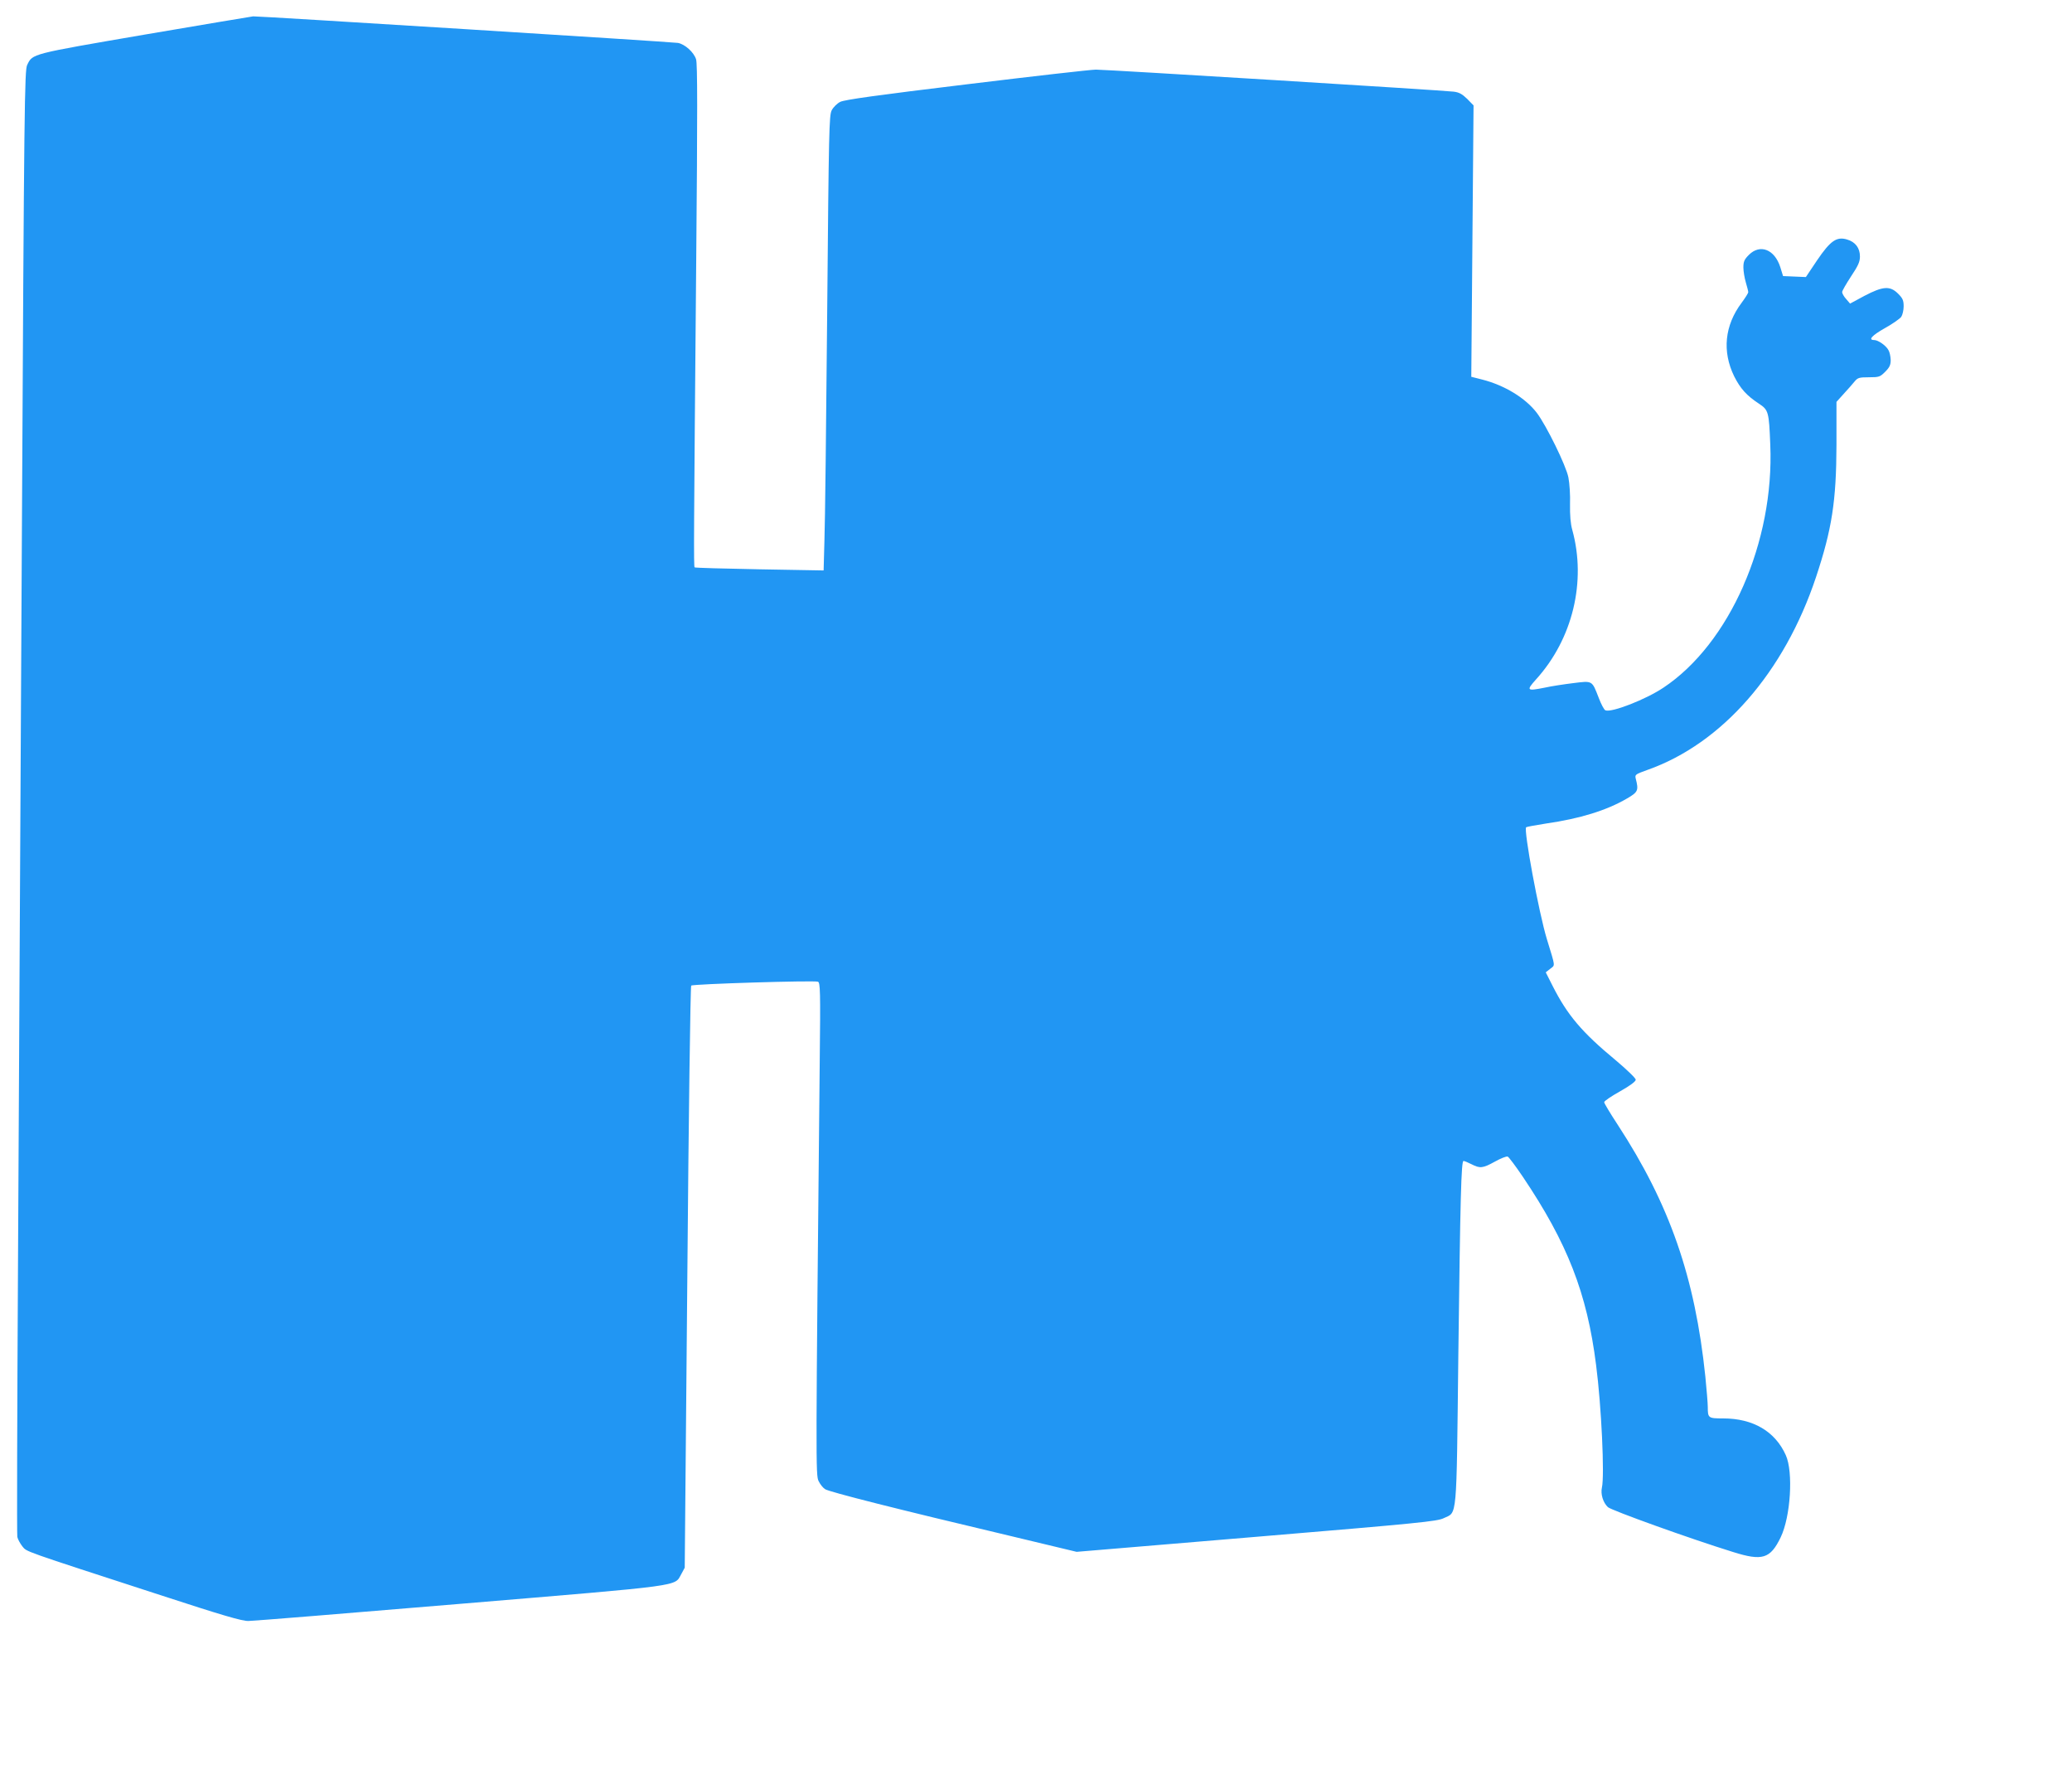
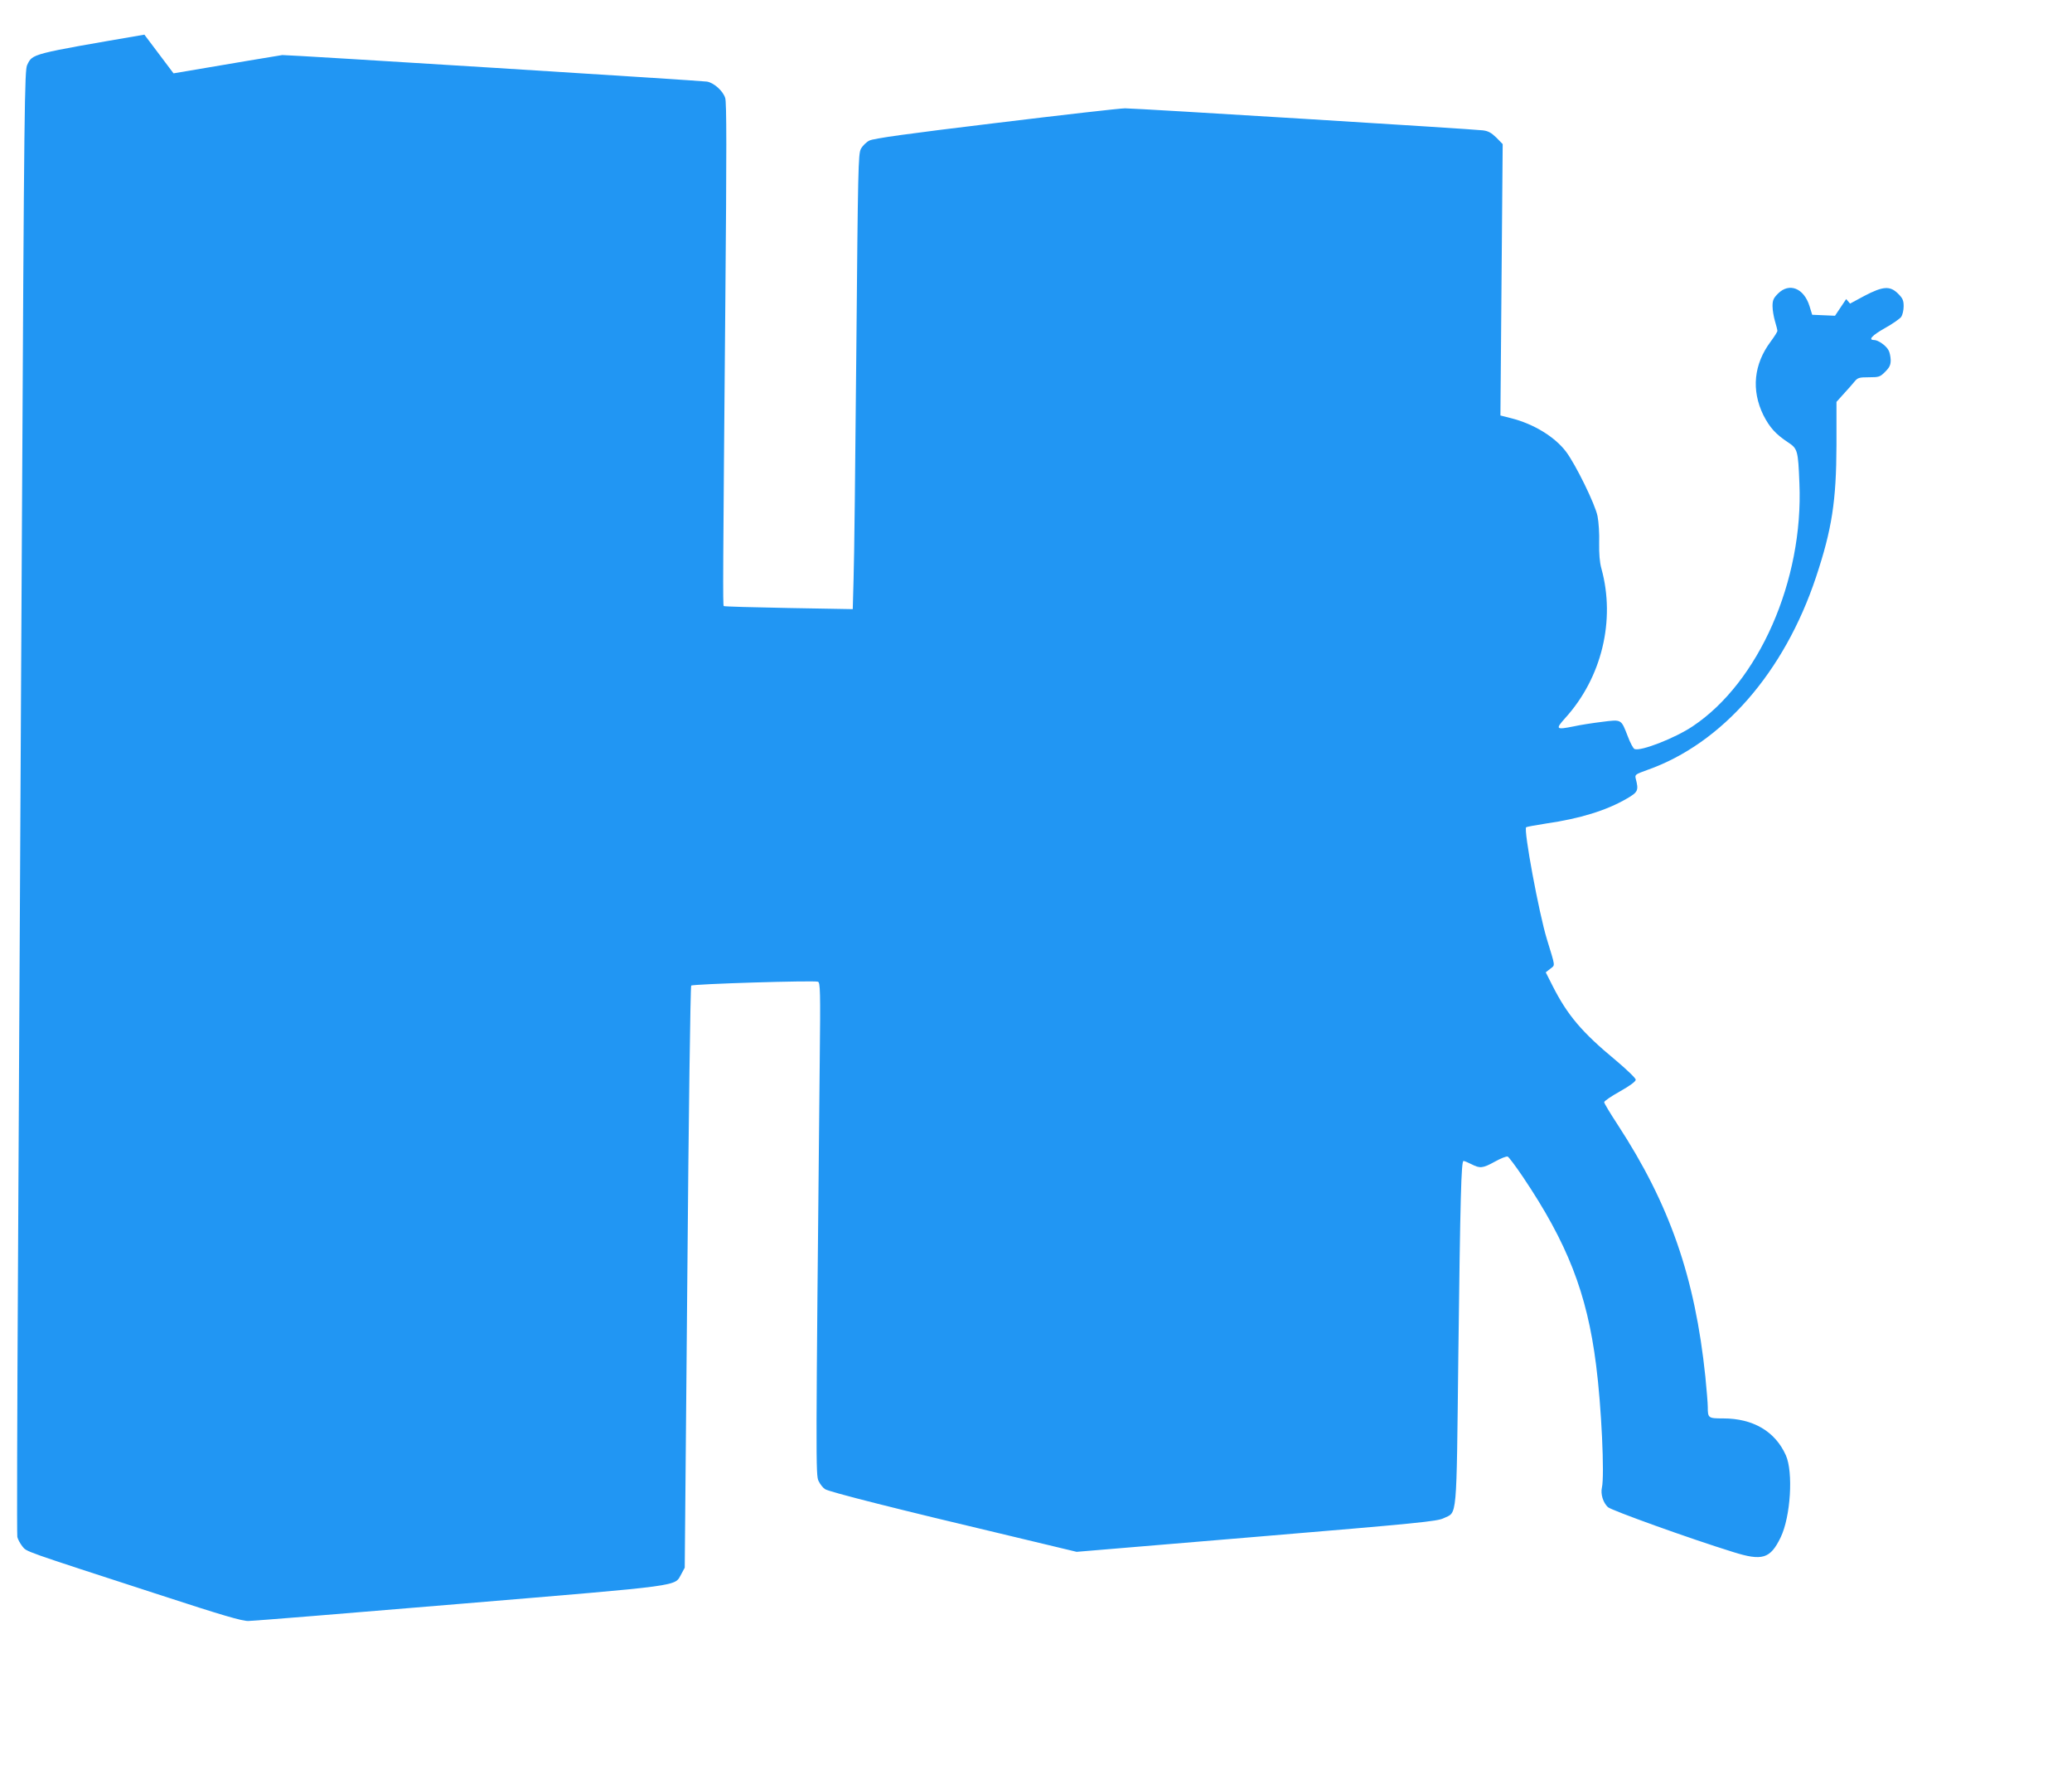
<svg xmlns="http://www.w3.org/2000/svg" version="1.0" width="1280pt" height="1090pt" viewBox="0 0 1280 1090" preserveAspectRatio="xMidYMid meet">
  <g transform="translate(0,1090) scale(0.1,-0.1)" fill="#2196f3" stroke="none">
-     <path d="M892 10686 c-704 -121 -690 -117 -724 -187 -16 -32 -19 -224 -33 -2929 -8 -1592 -19 -3624 -24 -4515 -5 -891 -7 -1632 -4 -1647 3 -14 17 -40 31 -58 30 -35 -16 -19 852 -301 383 -125 505 -161 545 -160 27 0 617 48 1310 106 1400 117 1319 106 1364 184 l21 39 16 1793 c8 987 19 1798 24 1802 9 10 760 33 783 24 14 -5 16 -57 11 -489 -25 -2505 -25 -2558 -7 -2595 9 -19 27 -42 40 -50 26 -17 444 -123 1141 -288 l413 -99 1112 93 c1003 84 1116 95 1156 115 84 40 78 -28 90 1006 12 978 18 1200 32 1200 6 0 27 -9 49 -20 53 -27 69 -26 145 16 36 20 71 34 79 31 7 -3 49 -59 93 -124 276 -410 397 -719 453 -1163 33 -253 53 -685 36 -757 -9 -40 7 -93 37 -121 22 -20 505 -194 773 -277 181 -57 230 -42 294 90 62 128 79 404 32 508 -66 147 -202 227 -387 227 -92 0 -95 2 -95 71 0 22 -7 106 -15 187 -64 614 -220 1063 -541 1555 -46 70 -84 133 -84 140 0 7 44 37 98 67 62 35 97 61 97 72 0 9 -56 63 -125 121 -209 173 -297 278 -388 457 l-43 85 28 22 c31 25 33 6 -21 183 -49 160 -145 677 -128 691 4 3 59 13 123 23 209 30 374 81 499 154 69 40 74 50 55 123 -6 25 -3 27 72 54 462 163 846 603 1042 1192 98 295 125 469 126 815 l0 266 45 50 c25 27 55 61 67 76 19 23 28 26 88 26 63 0 69 2 101 34 27 27 34 42 34 73 -1 21 -6 48 -14 61 -15 28 -64 62 -88 62 -40 0 -13 29 67 74 47 26 92 58 100 69 8 12 15 41 15 65 0 37 -6 50 -34 78 -50 50 -93 47 -208 -13 l-89 -48 -24 28 c-14 15 -25 35 -25 43 0 8 25 51 55 97 44 66 55 90 55 123 0 52 -28 90 -80 105 -64 19 -102 -7 -185 -129 l-69 -103 -71 3 -70 3 -17 55 c-35 110 -125 145 -194 76 -28 -28 -34 -41 -34 -78 0 -23 7 -65 15 -92 8 -27 15 -54 15 -60 0 -7 -19 -36 -41 -66 -105 -140 -121 -300 -46 -454 39 -77 77 -119 153 -169 59 -39 62 -50 70 -252 26 -601 -251 -1230 -660 -1502 -109 -73 -320 -155 -358 -140 -8 2 -27 38 -42 78 -42 108 -37 105 -158 90 -57 -7 -136 -19 -176 -28 -110 -22 -115 -18 -53 51 226 249 312 604 224 923 -11 39 -15 91 -14 159 2 56 -3 130 -10 165 -14 73 -136 321 -195 399 -70 92 -200 171 -338 206 l-67 17 7 838 7 838 -39 40 c-31 30 -50 41 -84 45 -61 8 -2141 136 -2210 136 -30 0 -390 -41 -800 -91 -547 -66 -754 -95 -779 -108 -19 -9 -43 -33 -53 -52 -16 -32 -18 -115 -28 -1254 -6 -671 -13 -1303 -17 -1404 l-5 -184 -396 7 c-218 4 -399 9 -401 12 -6 6 -5 183 10 1901 8 906 8 1211 -1 1237 -14 44 -69 93 -112 101 -36 6 -2594 166 -2624 164 -11 -1 -313 -52 -672 -113z" />
+     <path d="M892 10686 c-704 -121 -690 -117 -724 -187 -16 -32 -19 -224 -33 -2929 -8 -1592 -19 -3624 -24 -4515 -5 -891 -7 -1632 -4 -1647 3 -14 17 -40 31 -58 30 -35 -16 -19 852 -301 383 -125 505 -161 545 -160 27 0 617 48 1310 106 1400 117 1319 106 1364 184 l21 39 16 1793 c8 987 19 1798 24 1802 9 10 760 33 783 24 14 -5 16 -57 11 -489 -25 -2505 -25 -2558 -7 -2595 9 -19 27 -42 40 -50 26 -17 444 -123 1141 -288 l413 -99 1112 93 c1003 84 1116 95 1156 115 84 40 78 -28 90 1006 12 978 18 1200 32 1200 6 0 27 -9 49 -20 53 -27 69 -26 145 16 36 20 71 34 79 31 7 -3 49 -59 93 -124 276 -410 397 -719 453 -1163 33 -253 53 -685 36 -757 -9 -40 7 -93 37 -121 22 -20 505 -194 773 -277 181 -57 230 -42 294 90 62 128 79 404 32 508 -66 147 -202 227 -387 227 -92 0 -95 2 -95 71 0 22 -7 106 -15 187 -64 614 -220 1063 -541 1555 -46 70 -84 133 -84 140 0 7 44 37 98 67 62 35 97 61 97 72 0 9 -56 63 -125 121 -209 173 -297 278 -388 457 l-43 85 28 22 c31 25 33 6 -21 183 -49 160 -145 677 -128 691 4 3 59 13 123 23 209 30 374 81 499 154 69 40 74 50 55 123 -6 25 -3 27 72 54 462 163 846 603 1042 1192 98 295 125 469 126 815 l0 266 45 50 c25 27 55 61 67 76 19 23 28 26 88 26 63 0 69 2 101 34 27 27 34 42 34 73 -1 21 -6 48 -14 61 -15 28 -64 62 -88 62 -40 0 -13 29 67 74 47 26 92 58 100 69 8 12 15 41 15 65 0 37 -6 50 -34 78 -50 50 -93 47 -208 -13 l-89 -48 -24 28 l-69 -103 -71 3 -70 3 -17 55 c-35 110 -125 145 -194 76 -28 -28 -34 -41 -34 -78 0 -23 7 -65 15 -92 8 -27 15 -54 15 -60 0 -7 -19 -36 -41 -66 -105 -140 -121 -300 -46 -454 39 -77 77 -119 153 -169 59 -39 62 -50 70 -252 26 -601 -251 -1230 -660 -1502 -109 -73 -320 -155 -358 -140 -8 2 -27 38 -42 78 -42 108 -37 105 -158 90 -57 -7 -136 -19 -176 -28 -110 -22 -115 -18 -53 51 226 249 312 604 224 923 -11 39 -15 91 -14 159 2 56 -3 130 -10 165 -14 73 -136 321 -195 399 -70 92 -200 171 -338 206 l-67 17 7 838 7 838 -39 40 c-31 30 -50 41 -84 45 -61 8 -2141 136 -2210 136 -30 0 -390 -41 -800 -91 -547 -66 -754 -95 -779 -108 -19 -9 -43 -33 -53 -52 -16 -32 -18 -115 -28 -1254 -6 -671 -13 -1303 -17 -1404 l-5 -184 -396 7 c-218 4 -399 9 -401 12 -6 6 -5 183 10 1901 8 906 8 1211 -1 1237 -14 44 -69 93 -112 101 -36 6 -2594 166 -2624 164 -11 -1 -313 -52 -672 -113z" />
  </g>
</svg>